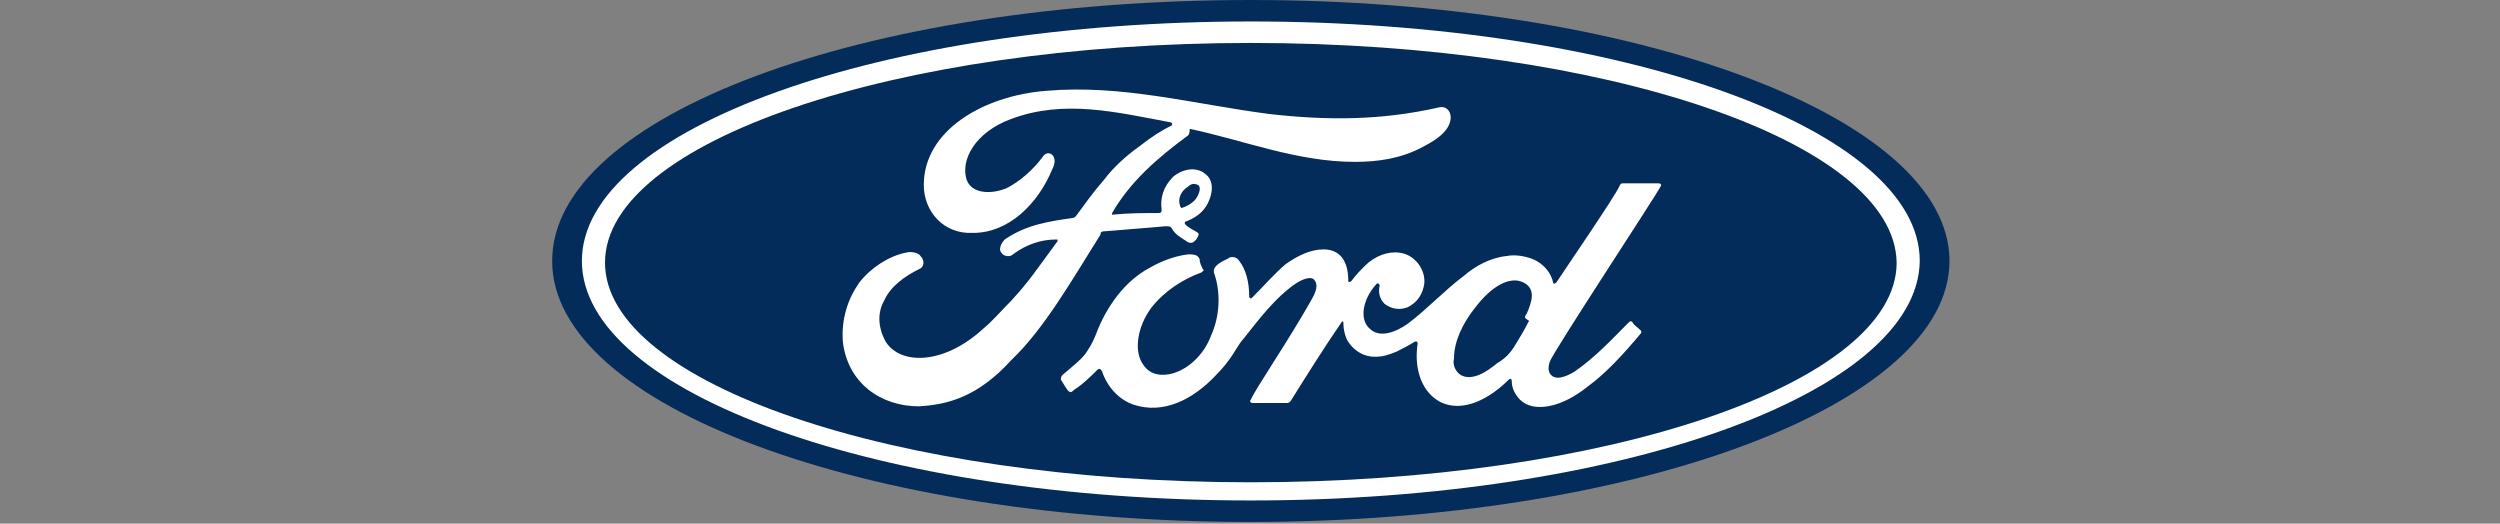
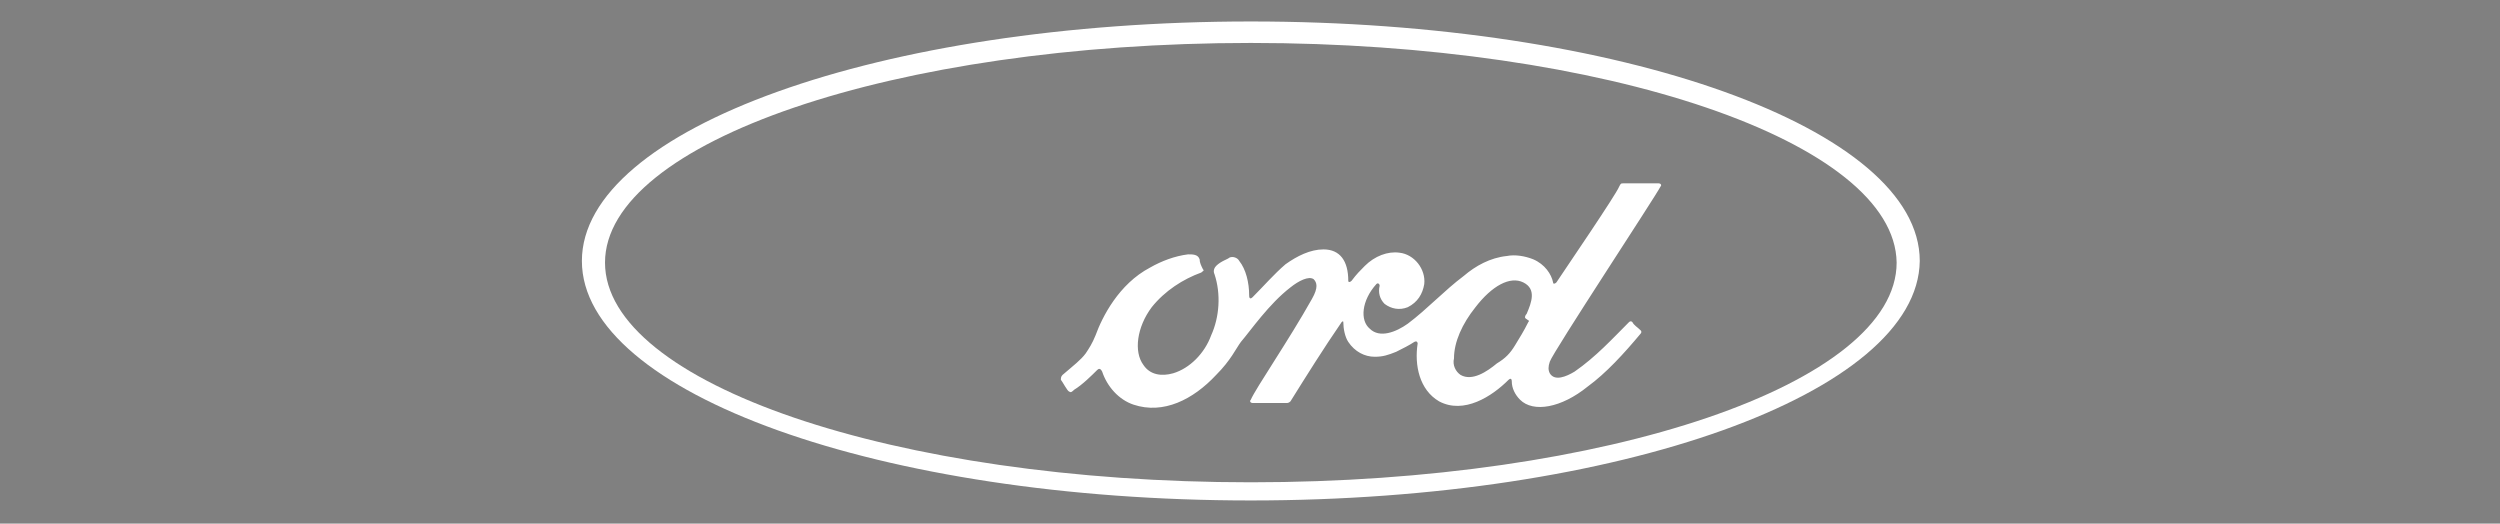
<svg xmlns="http://www.w3.org/2000/svg" xmlns:ns1="http://sodipodi.sourceforge.net/DTD/sodipodi-0.dtd" xmlns:ns2="http://www.inkscape.org/namespaces/inkscape" version="1.1" id="svg4734" x="0px" y="0px" viewBox="0 0 151.36 31.7" style="enable-background:new 0 0 151.36 31.7;" xml:space="preserve">
  <rect x="0" y="0" width="151.36" height="31.7" fill="#808080" stroke="none" />
  <style type="text/css">
	.st0{fill:#042C5A;}
	.st1{fill:#FFFFFF;}
</style>
  <ns1:namedview bordercolor="#666666" borderopacity="1.0" fit-margin-bottom="0" fit-margin-left="0" fit-margin-right="0" fit-margin-top="0" id="base" ns2:current-layer="layer1" ns2:cx="42.75444" ns2:cy="16.344345" ns2:document-units="mm" ns2:pageopacity="0.0" ns2:pageshadow="2" ns2:window-height="744" ns2:window-maximized="1" ns2:window-width="1280" ns2:window-x="-4" ns2:window-y="-4" ns2:zoom="10.490138" pagecolor="#ffffff" showgrid="false" units="px">
	</ns1:namedview>
-   <path id="path737" ns2:connector-curvature="0" class="st0" d="M75.73,0c-23.5,0-42.3,7-42.3,15.8s19,15.8,42.3,15.8  s42.3-7.1,42.3-15.8S99.03,0,75.73,0" />
  <path id="path741" ns2:connector-curvature="0" class="st1" d="M92.33,19.2c0,0.1,0.1,0.1,0.2,0.2c0,0,0.1,0,0,0.1  c-0.3,0.6-0.5,0.9-0.8,1.4c-0.3,0.5-0.6,0.8-1.1,1.1c-0.6,0.5-1.5,1.1-2.2,0.7c-0.3-0.2-0.5-0.6-0.4-1c0-1,0.5-2.1,1.3-3.1  c1-1.3,2.1-1.9,2.9-1.5c0.8,0.4,0.5,1.2,0.2,1.9C92.33,19.1,92.33,19.2,92.33,19.2 M100.53,11.3c0.1-0.1,0-0.2-0.1-0.2  c-0.6,0-1.5,0-2.1,0c-0.2,0-0.2,0-0.3,0.2c-0.2,0.5-3.2,4.9-3.8,5.8c-0.1,0.1-0.2,0.1-0.2,0c-0.1-0.5-0.5-1.1-1.2-1.4  c-0.5-0.2-1.1-0.3-1.6-0.2c-1,0.1-1.9,0.6-2.6,1.2c-1.2,0.9-2.2,2-3.4,2.9c-0.7,0.5-1.7,0.9-2.3,0.3c-0.6-0.5-0.5-1.7,0.4-2.7  c0.1-0.1,0.2,0,0.2,0.1c-0.1,0.4,0,0.8,0.3,1.1c0.4,0.3,0.9,0.4,1.4,0.2c0.6-0.3,0.9-0.8,1-1.4c0.1-0.9-0.6-1.8-1.5-1.9  c-0.7-0.1-1.5,0.2-2.1,0.8c-0.3,0.3-0.5,0.5-0.8,0.9c-0.1,0.1-0.2,0.1-0.2,0c0-1.2-0.5-1.9-1.5-1.9c-0.8,0-1.6,0.4-2.3,0.9  c-0.7,0.6-1.3,1.3-2,2c-0.1,0.1-0.2,0.1-0.2-0.1c0-0.8-0.2-1.6-0.6-2.1c-0.1-0.2-0.4-0.3-0.6-0.2c-0.1,0.1-0.5,0.2-0.8,0.5  c-0.1,0.1-0.2,0.3-0.1,0.5c0.4,1.2,0.3,2.6-0.2,3.7c-0.4,1.1-1.3,2-2.3,2.3c-0.7,0.2-1.4,0.1-1.8-0.5c-0.6-0.8-0.4-2.3,0.5-3.5  c0.8-1,1.9-1.7,3-2.1c0.1-0.1,0.2-0.1,0.1-0.2c-0.1-0.2-0.2-0.4-0.2-0.6c-0.1-0.3-0.4-0.3-0.7-0.3c-0.8,0.1-1.6,0.4-2.3,0.8  c-1.9,1-2.9,3-3.3,4.1c-0.2,0.5-0.4,0.8-0.6,1.1c-0.3,0.4-0.7,0.7-1.4,1.3c-0.1,0.1-0.1,0.2-0.1,0.3c0.1,0.1,0.4,0.7,0.5,0.7  c0.1,0.1,0.2,0,0.3-0.1c0.5-0.3,1.1-0.9,1.4-1.2c0.1-0.1,0.2-0.1,0.3,0.1c0.3,0.9,1,1.7,1.9,2c1.8,0.6,3.6-0.3,5-1.8  c0.9-0.9,1.2-1.6,1.5-2c0.6-0.7,1.7-2.3,3-3.3c0.5-0.4,1.1-0.7,1.4-0.5c0.2,0.2,0.3,0.5-0.1,1.2c-1.4,2.5-3.4,5.4-3.7,6.1  c-0.1,0.1,0,0.2,0.1,0.2c0.7,0,1.4,0,2.1,0c0.1,0,0.2-0.1,0.2-0.1c1-1.6,2-3.2,3.1-4.8c0.1-0.1,0.1,0,0.1,0c0,0.4,0.1,0.9,0.3,1.2  c0.4,0.6,1,0.9,1.6,0.9c0.5,0,0.8-0.1,1.3-0.3c0.4-0.2,0.8-0.4,1.1-0.6c0.2-0.1,0.2,0.1,0.2,0.1c-0.2,1.3,0.1,2.8,1.3,3.5  c1.5,0.8,3.2-0.3,4.2-1.3c0.1-0.1,0.2-0.1,0.2,0.1c0,0.4,0.2,0.8,0.5,1.1c0.8,0.8,2.5,0.5,4.1-0.8c1.1-0.8,2.2-2,3.2-3.2  c0,0,0.1-0.1,0-0.2c-0.2-0.2-0.4-0.3-0.5-0.5c-0.1-0.1-0.2,0-0.2,0c-1,1-2,2.1-3.3,3c-0.5,0.3-1.2,0.6-1.5,0.1  c-0.1-0.2-0.1-0.4,0-0.7C94.03,21.3,100.23,11.9,100.53,11.3" />
-   <path id="path745" ns2:connector-curvature="0" class="st1" d="M71.43,12.4c0,0.1,0.1,0.2,0.1,0.2c0.3-0.1,0.7-0.3,0.9-0.6  c0.2-0.3,0.3-0.7,0.1-0.8c-0.2-0.1-0.4-0.1-0.6,0.1C71.43,11.6,71.33,12.1,71.43,12.4 M55.63,24.6c-2.3,0-4.3-1.4-4.6-3.9  c-0.1-1.4,0.3-2.6,1-3.6c0.7-0.9,1.8-1.6,2.8-1.8c0.3-0.1,0.8,0,0.9,0.2c0.3,0.3,0.2,0.7-0.1,0.8c-0.8,0.4-1.7,1-2.1,1.9  c-0.4,0.7-0.4,1.6,0.1,2.5c0.9,1.4,3.5,1.4,5.9-0.8c0.6-0.5,1.1-1.1,1.7-1.7c1.1-1.2,1.4-1.7,2.8-3.6v-0.1c0,0,0,0-0.1,0  c-0.9,0-1.8,0.3-2.6,0.9c-0.2,0.2-0.6,0.1-0.7-0.1c-0.2-0.2,0-0.6,0.2-0.8c1.3-0.9,2.7-1.1,4.1-1.3c0,0,0.1,0,0.2-0.1  c0.6-0.8,1-1.4,1.7-2.2c0.6-0.8,1.4-1.5,2.1-2c0.9-0.7,1.4-1,2-1.3c0.1-0.1,0-0.2-0.1-0.2c-3.2-0.6-6.4-1.4-9.6-0.2  c-2.2,0.8-3.1,2.5-2.7,3.7c0.3,0.8,1.4,0.9,2.4,0.5c0.8-0.4,1.6-1.1,2.2-1.9c0.3-0.5,1-0.1,0.6,0.7c-0.9,2.2-2.7,3.9-4.8,3.9  c-1.8,0.1-3-1.3-3-2.9c0-3.3,3.6-5.4,7.4-5.7c4.6-0.4,8.9,0.8,13.5,1.4c3.5,0.4,6.8,0.4,10.3-0.4c0.4-0.1,0.7,0.2,0.7,0.6  c0,0.6-0.5,1.2-1.7,1.8c-1.3,0.7-2.7,0.9-4.1,0.9c-3.5,0-6.7-1.3-10-2c0,0.1,0,0.3-0.1,0.4c-1.9,1.4-3.5,2.8-4.6,4.7V13  c1-0.1,1.8-0.1,2.8-0.1c0.2,0,0.2-0.1,0.2-0.2c-0.1-0.7,0.1-1.4,0.7-2c0.6-0.5,1.4-0.6,1.9-0.2c0.6,0.4,0.5,1.2,0.2,1.8  c-0.3,0.6-0.8,0.9-1.3,1.1c0,0-0.1,0-0.1,0.1c0,0.2,0.7,0.5,0.8,0.6s0,0.2-0.1,0.4c-0.1,0.1-0.2,0.2-0.3,0.2s-0.2,0-0.3-0.1  c-0.3-0.2-0.7-0.4-0.9-0.8c-0.1-0.1-0.1-0.1-0.4-0.1c-1,0.1-2.5,0.2-3.6,0.3c-0.3,0-0.3,0.1-0.3,0.2c-1.7,2.7-3.4,5.7-5.4,7.6  C59.23,24,57.43,24.5,55.63,24.6" />
  <path id="path749" ns2:connector-curvature="0" class="st1" d="M75.73,2.6c-21.6,0-39.1,6-39.1,13.3s17.5,13.3,39.1,13.3  s39.1-6,39.1-13.3C114.73,8.6,97.23,2.6,75.73,2.6 M75.73,30.3c-22.4,0-40.5-6.5-40.5-14.5s18.1-14.5,40.5-14.5s40.5,6.5,40.5,14.5  C116.13,23.8,98.03,30.3,75.73,30.3" />
</svg>